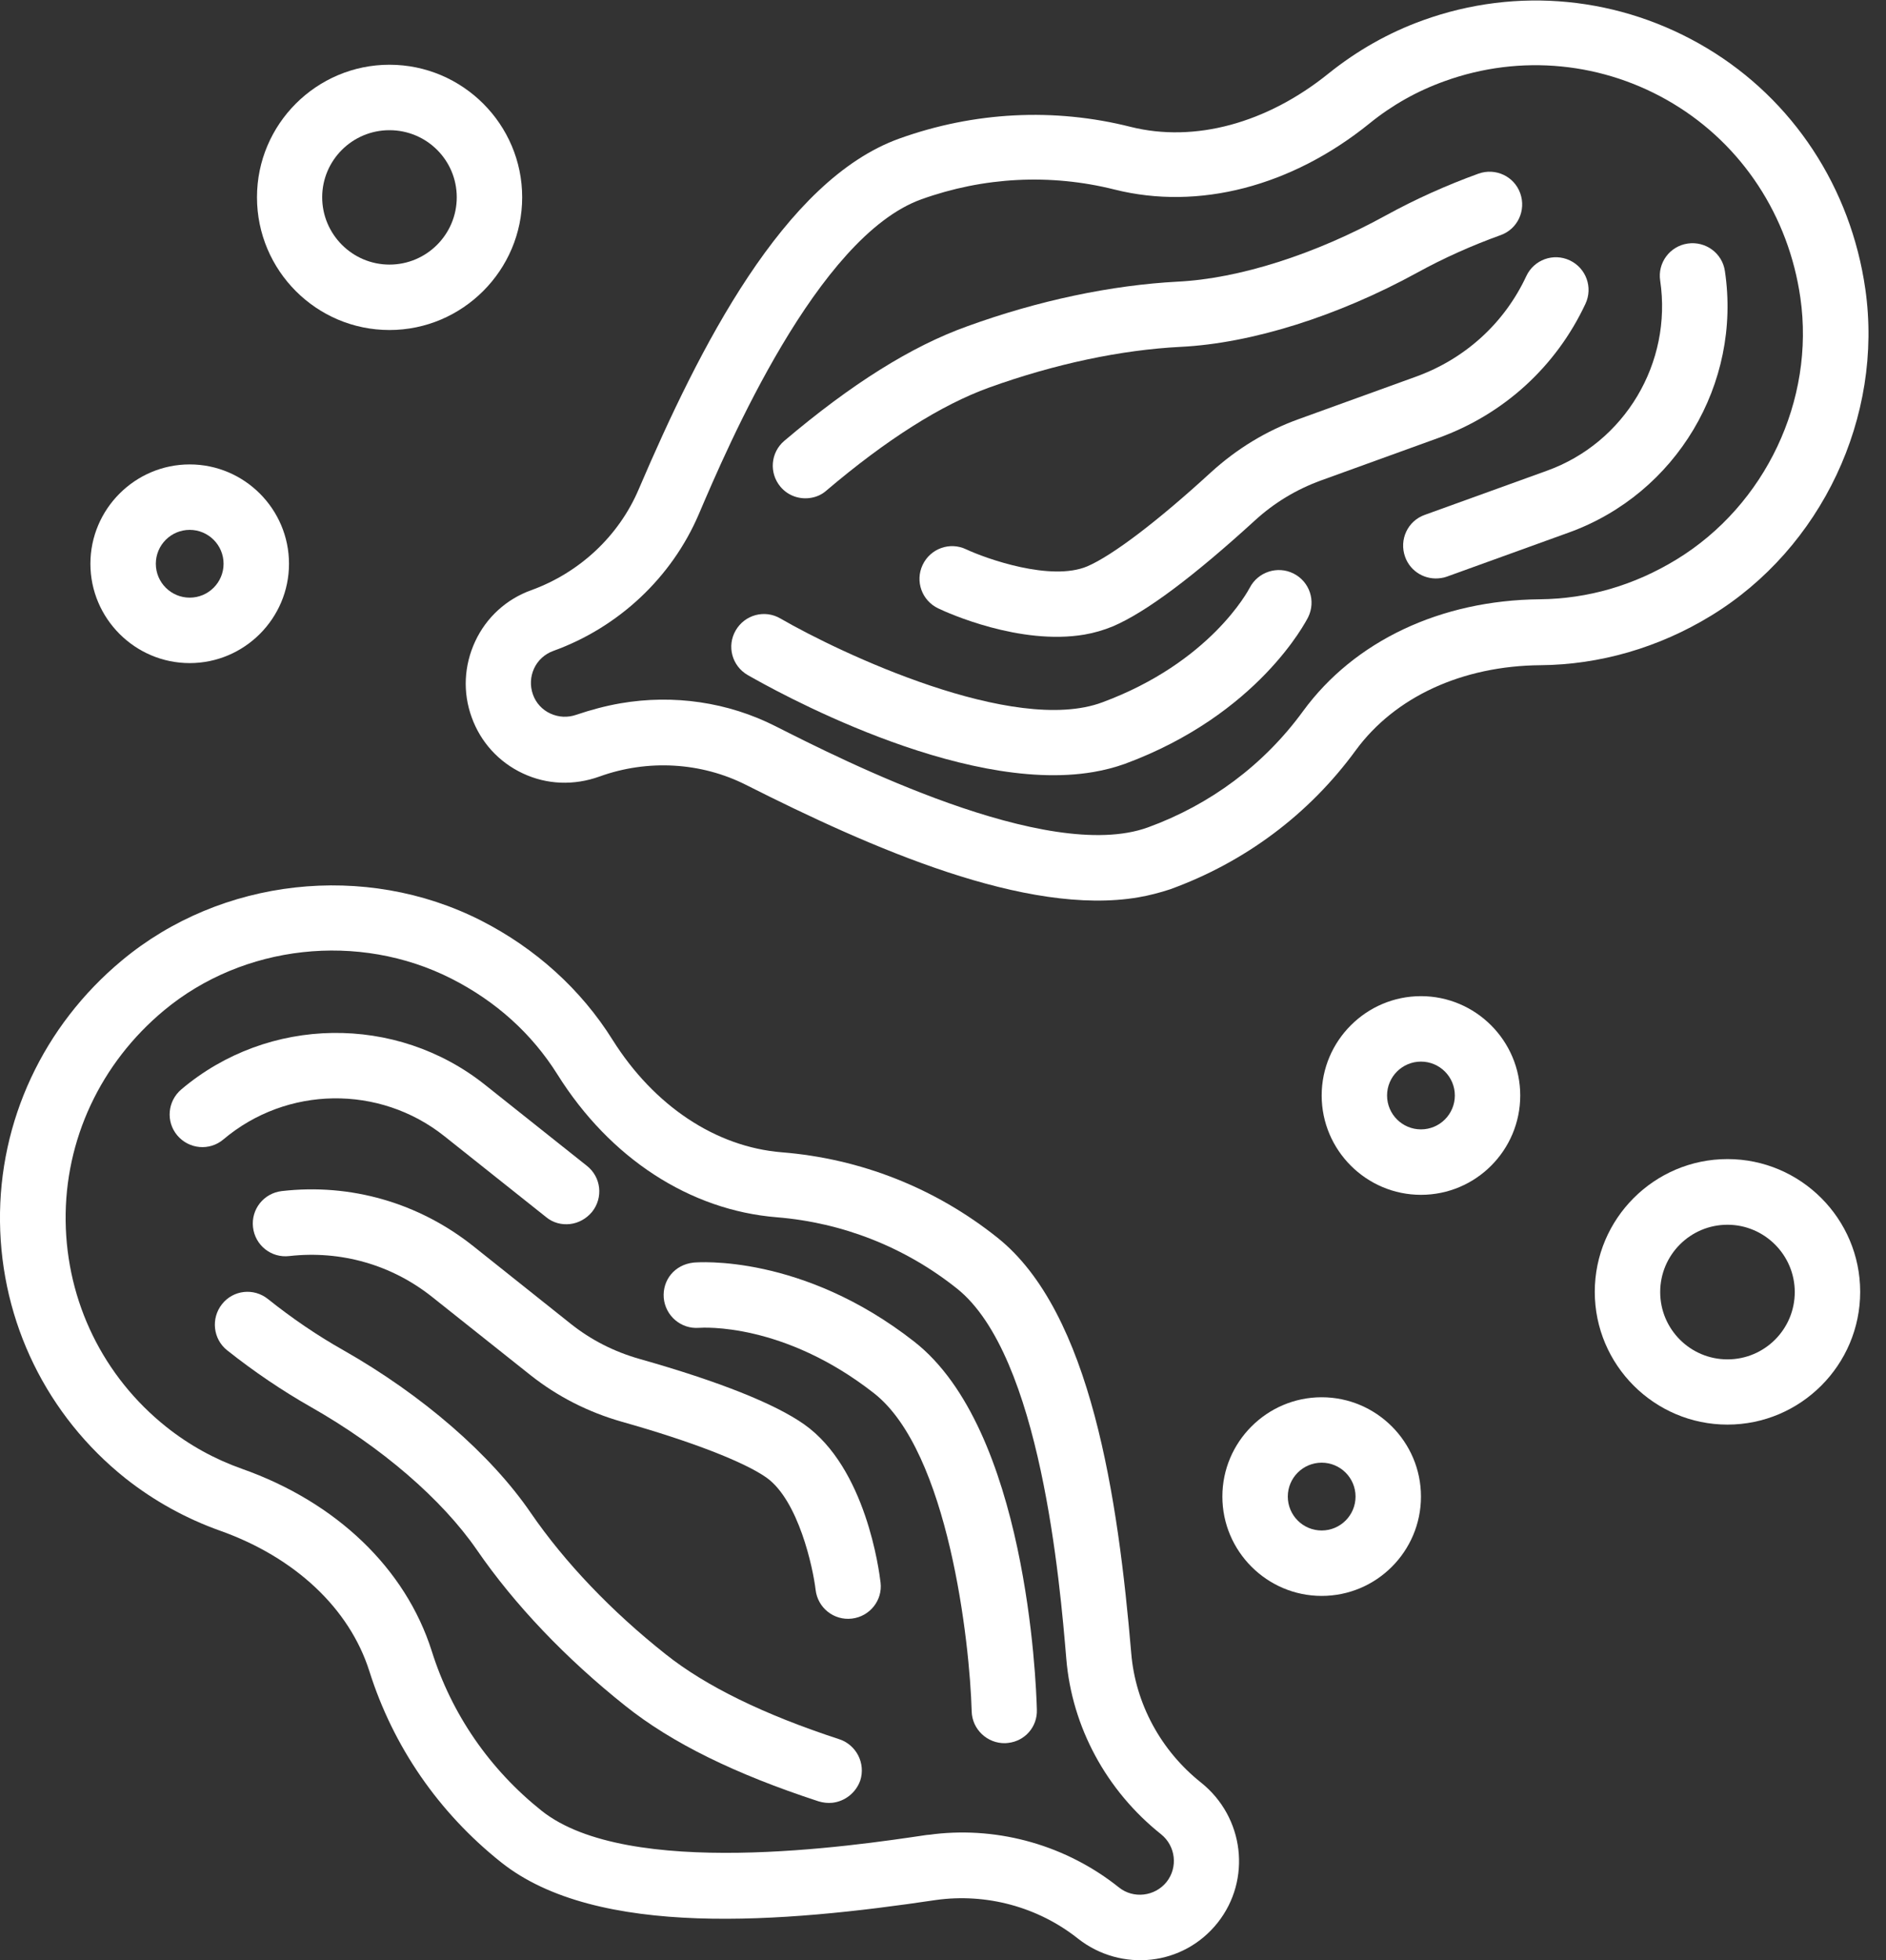
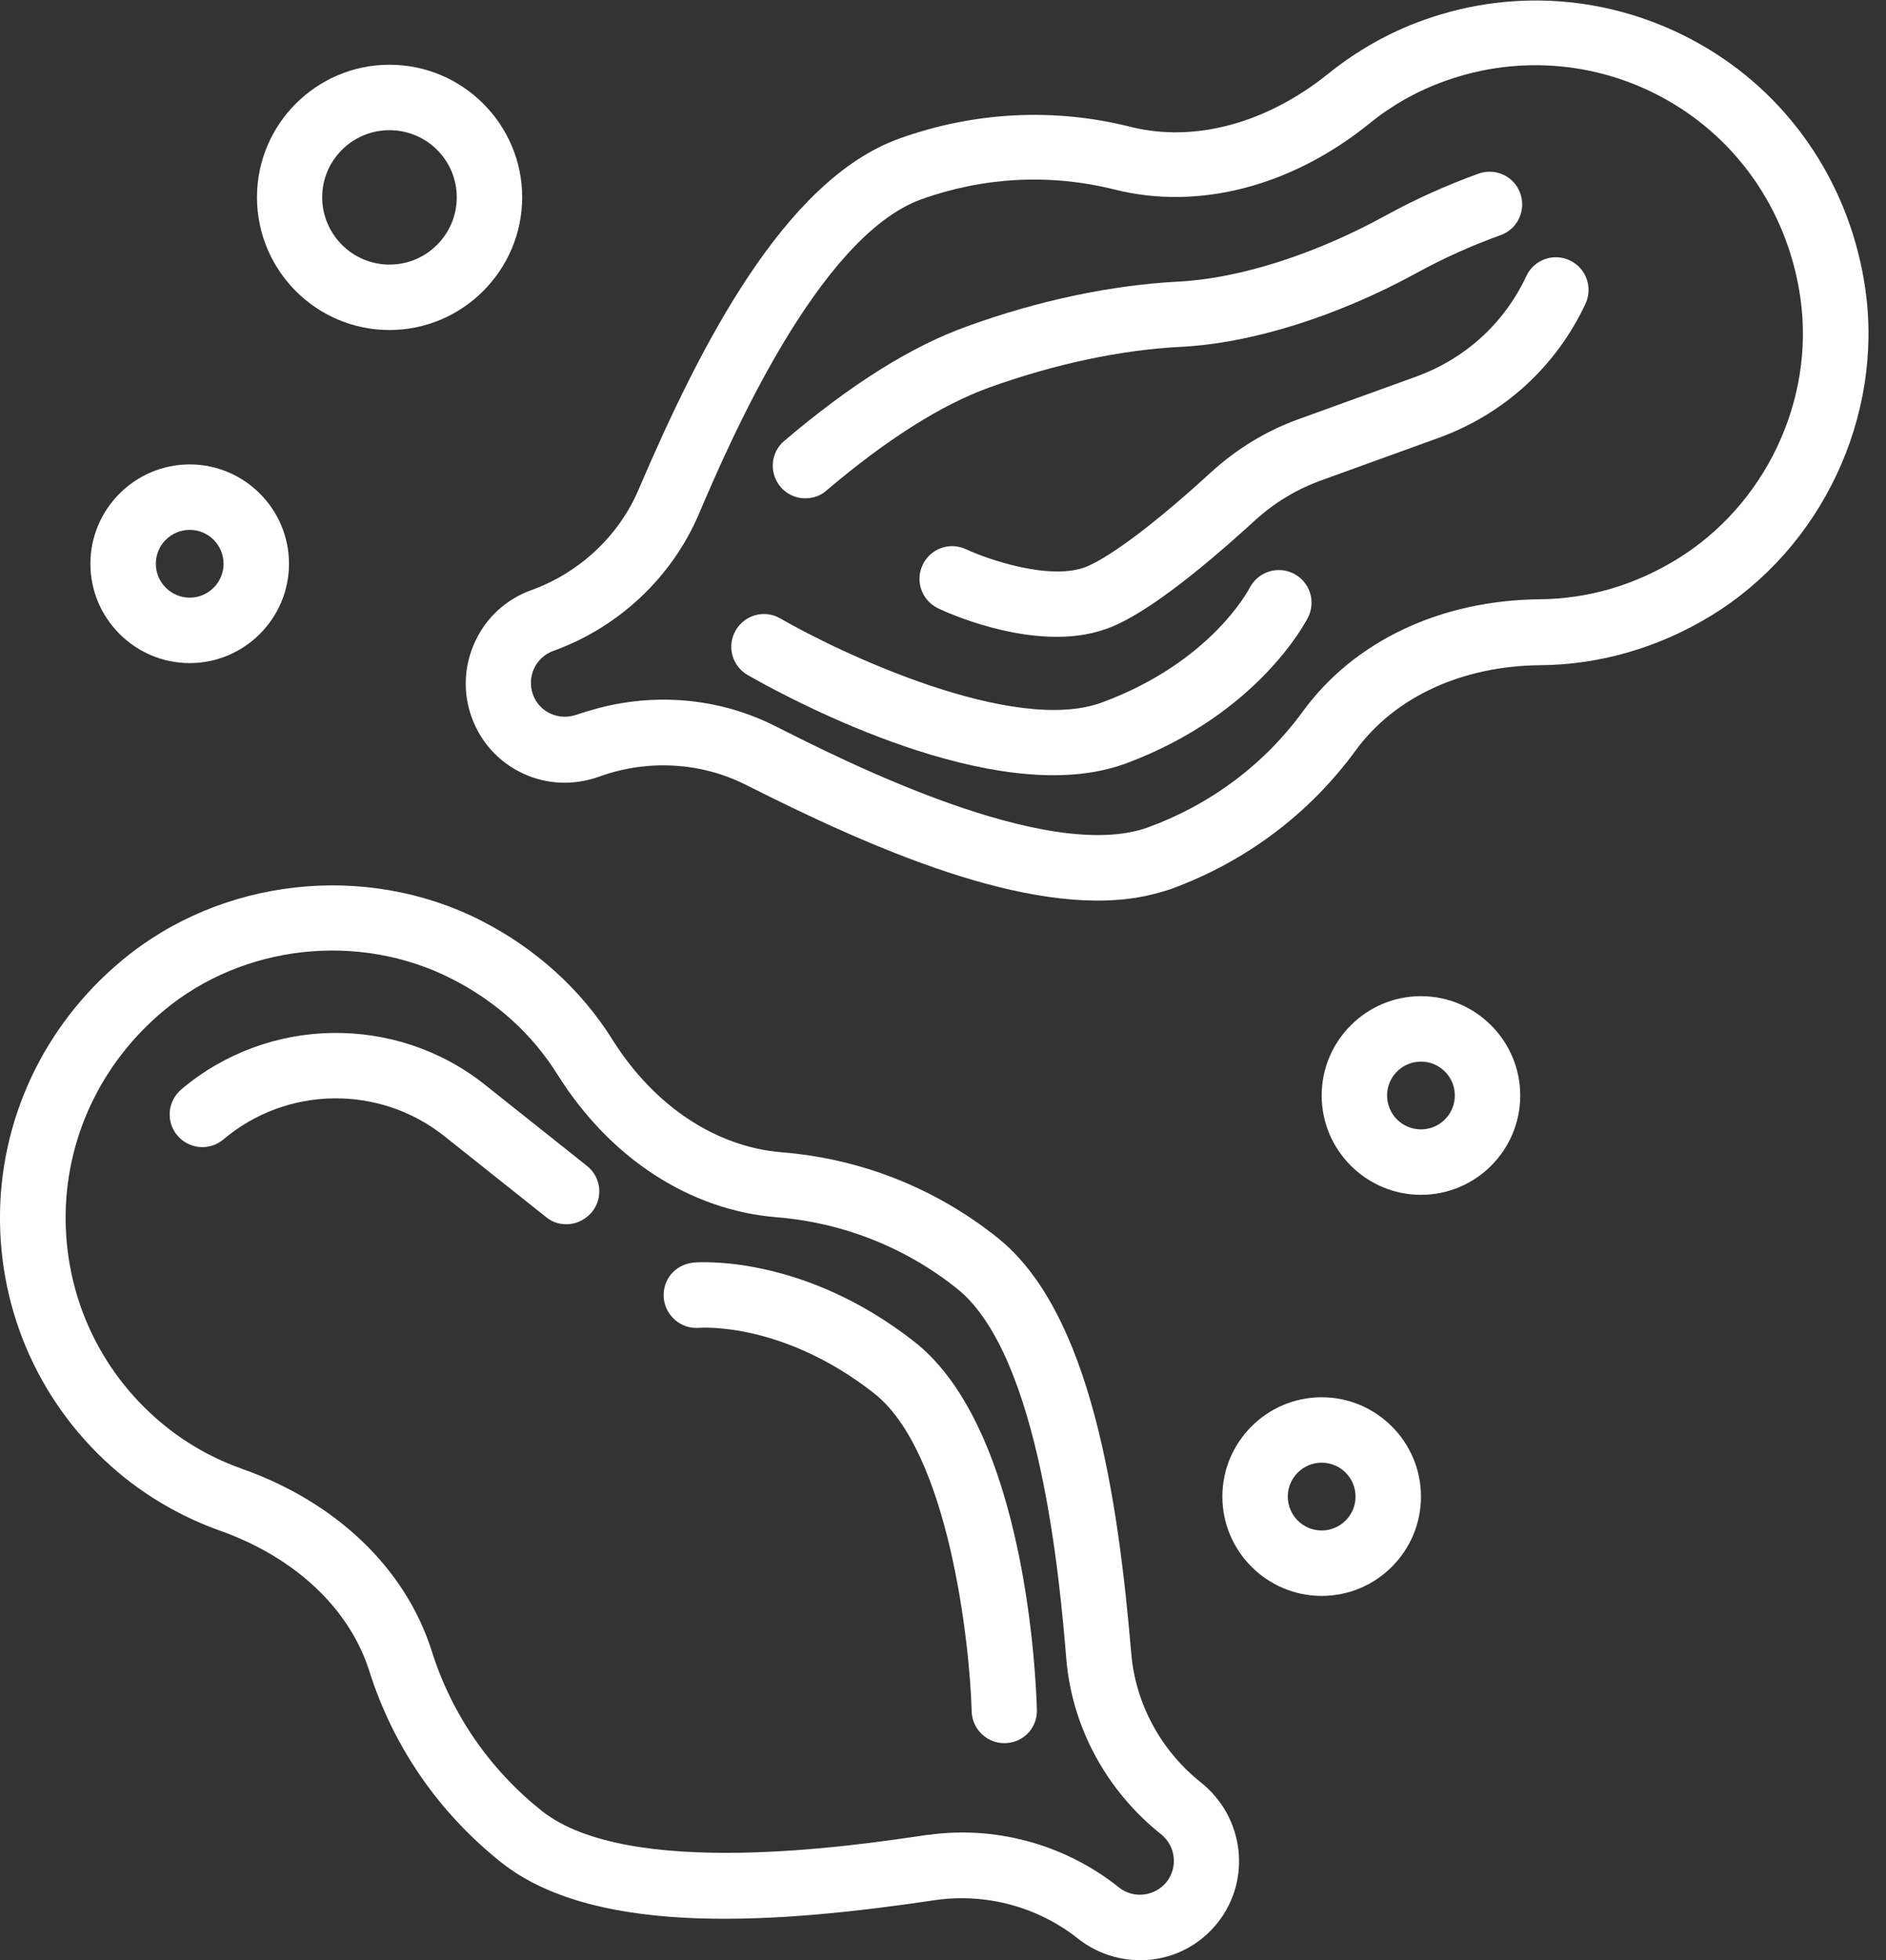
<svg xmlns="http://www.w3.org/2000/svg" width="77" height="80" viewBox="0 0 77 80" fill="none">
  <rect x="0" y="0" width="77" height="80" fill="#333333" stroke="none" />
  <g clip-path="url(#clip0)">
-     <path d="M58.843 23.589C58.214 23.694 57.584 23.341 57.365 22.721C57.117 22.024 57.47 21.261 58.166 21.013L63.155 19.211C66.341 18.066 68.277 14.804 67.781 11.456C67.667 10.731 68.172 10.044 68.907 9.939C69.632 9.834 70.318 10.33 70.423 11.065C71.11 15.662 68.439 20.145 64.061 21.729L59.072 23.532C58.996 23.56 58.92 23.579 58.843 23.589Z" fill="white" />
    <path d="M44.641 31.506C39.175 32.441 31.458 28.081 30.523 27.547C29.884 27.175 29.665 26.365 30.037 25.726C30.409 25.086 31.22 24.867 31.859 25.239C34.282 26.641 41.388 30.008 45.003 28.663C49.41 27.032 50.955 24.113 51.022 23.989C51.356 23.341 52.157 23.074 52.815 23.408C53.473 23.741 53.731 24.533 53.407 25.191C53.321 25.354 51.375 29.159 45.928 31.172C45.528 31.315 45.089 31.43 44.641 31.506Z" fill="white" />
    <path d="M33.108 20.317C32.66 20.393 32.183 20.241 31.868 19.869C31.391 19.306 31.458 18.467 32.021 17.99C34.758 15.672 37.2 14.136 39.49 13.316C42.408 12.257 45.385 11.637 48.084 11.494C50.583 11.37 53.683 10.387 56.592 8.785C57.775 8.136 59.044 7.564 60.36 7.087C61.056 6.839 61.819 7.192 62.067 7.888C62.315 8.585 61.962 9.348 61.266 9.596C60.074 10.025 58.929 10.54 57.87 11.122C54.618 12.906 51.098 14.012 48.208 14.155C45.766 14.279 43.067 14.851 40.386 15.815C38.431 16.521 36.199 17.933 33.738 20.021C33.557 20.184 33.337 20.279 33.108 20.317Z" fill="white" />
    <path d="M44.278 25.897C41.645 26.346 38.679 25.01 38.307 24.829C37.639 24.514 37.353 23.722 37.668 23.055C37.983 22.387 38.774 22.101 39.442 22.416C40.253 22.797 42.904 23.741 44.392 23.112C45.413 22.673 47.254 21.28 49.438 19.277C50.497 18.314 51.699 17.58 53.025 17.103L57.823 15.367C59.816 14.642 61.419 13.192 62.316 11.265C62.63 10.597 63.422 10.311 64.09 10.626C64.757 10.941 65.043 11.732 64.729 12.4C63.527 14.966 61.39 16.912 58.719 17.875L53.922 19.611C52.929 19.974 52.023 20.517 51.232 21.242C48.723 23.532 46.777 24.991 45.432 25.563C45.06 25.716 44.669 25.83 44.278 25.897Z" fill="white" />
    <path d="M46.481 36.619C41.912 37.401 35.598 34.625 30.457 32.031C28.625 31.105 26.441 30.981 24.485 31.687C23.427 32.069 22.32 32.021 21.347 31.563C20.365 31.105 19.621 30.285 19.258 29.274C18.886 28.253 18.944 27.156 19.401 26.174C19.859 25.191 20.68 24.447 21.691 24.085C23.665 23.369 25.268 21.872 26.078 19.964C28.549 14.193 31.992 7.354 36.714 5.656C39.766 4.559 43.038 4.388 46.167 5.179C48.771 5.828 51.718 5.036 54.246 2.995C55.4 2.07 56.688 1.335 58.09 0.83C61.943 -0.563 66.169 -0.143 69.689 1.965C73.209 4.073 75.564 7.659 76.156 11.799C76.9 17.007 74.372 22.368 69.861 25.125C67.724 26.431 65.32 27.128 62.888 27.147C59.702 27.175 56.955 28.434 55.352 30.619C53.445 33.232 50.822 35.188 47.769 36.294C47.359 36.428 46.93 36.542 46.481 36.619ZM25.334 28.702C27.5 28.33 29.722 28.654 31.659 29.636C34.396 31.019 42.742 35.255 46.863 33.767C49.41 32.841 51.604 31.21 53.197 29.026C55.295 26.155 58.824 24.495 62.859 24.457C64.824 24.438 66.713 23.894 68.458 22.826C72.073 20.613 74.105 16.33 73.504 12.152C73.027 8.814 71.129 5.923 68.306 4.226C65.482 2.528 62.077 2.194 58.986 3.31C57.861 3.711 56.831 4.292 55.915 5.036C52.729 7.612 48.933 8.594 45.508 7.736C42.885 7.078 40.157 7.221 37.611 8.136C33.375 9.663 29.722 18.19 28.53 20.985C27.423 23.57 25.258 25.602 22.587 26.565C22.244 26.689 21.958 26.947 21.805 27.28C21.652 27.614 21.633 27.986 21.757 28.339C21.881 28.692 22.139 28.969 22.473 29.121C22.807 29.274 23.179 29.293 23.532 29.169C24.123 28.969 24.733 28.806 25.334 28.702Z" fill="white" />
    <path d="M23.274 49.953C22.931 49.992 22.578 49.906 22.292 49.667L18.142 46.367C15.491 44.259 11.704 44.316 9.119 46.501C8.556 46.977 7.717 46.901 7.24 46.338C6.763 45.776 6.839 44.936 7.402 44.459C10.95 41.455 16.177 41.378 19.811 44.278L23.961 47.578C24.543 48.036 24.638 48.876 24.171 49.458C23.932 49.744 23.608 49.915 23.274 49.953Z" fill="white" />
    <path d="M41.159 71.129C41.121 71.129 41.083 71.139 41.044 71.139C40.31 71.158 39.69 70.576 39.671 69.841C39.594 67.037 38.727 59.244 35.684 56.859C31.983 53.96 28.682 54.179 28.539 54.189C27.805 54.246 27.166 53.702 27.099 52.968C27.042 52.233 27.547 51.613 28.31 51.527C28.492 51.508 32.755 51.174 37.324 54.751C41.903 58.328 42.303 68.611 42.332 69.765C42.361 70.471 41.846 71.053 41.159 71.129Z" fill="white" />
-     <path d="M33.986 73.571C33.805 73.59 33.614 73.571 33.423 73.514C30.008 72.398 27.423 71.129 25.525 69.612C23.093 67.676 21.004 65.482 19.468 63.25C18.047 61.19 15.586 59.063 12.696 57.422C11.523 56.755 10.378 55.982 9.271 55.104C8.699 54.646 8.604 53.807 9.062 53.225C9.519 52.643 10.359 52.548 10.941 53.015C11.933 53.807 12.972 54.513 14.022 55.104C17.246 56.936 20.041 59.358 21.672 61.743C23.055 63.756 24.962 65.759 27.194 67.523C28.816 68.811 31.191 69.975 34.263 70.977C34.959 71.205 35.35 71.959 35.121 72.665C34.94 73.17 34.491 73.514 33.986 73.571Z" fill="white" />
-     <path d="M34.778 66.055C34.043 66.14 33.385 65.616 33.299 64.881C33.194 63.985 32.603 61.238 31.296 60.303C30.39 59.664 28.234 58.824 25.392 58.023C24.018 57.632 22.759 56.993 21.652 56.115L17.656 52.939C15.996 51.613 13.917 51.022 11.809 51.26C11.074 51.346 10.416 50.822 10.33 50.087C10.244 49.352 10.769 48.694 11.504 48.608C14.317 48.284 17.093 49.086 19.316 50.85L23.303 54.026C24.133 54.685 25.067 55.161 26.107 55.457C29.379 56.383 31.639 57.289 32.832 58.128C35.359 59.912 35.894 64.109 35.951 64.586C36.037 65.311 35.512 65.969 34.778 66.055Z" fill="white" />
    <path d="M47.006 79.971C45.976 80.086 44.898 79.809 44.02 79.122C42.38 77.816 40.262 77.253 38.212 77.539C32.002 78.464 24.371 79.122 20.451 75.994C17.913 73.972 16.053 71.282 15.08 68.201C14.27 65.644 12.047 63.556 8.985 62.468C7.593 61.972 6.295 61.257 5.122 60.331C1.917 57.775 0.048 53.96 -5.8425e-05 49.858C-0.048 45.757 1.765 41.865 4.979 39.194C9.023 35.827 14.909 35.169 19.63 37.563C21.862 38.698 23.722 40.377 25.01 42.437C26.708 45.136 29.226 46.806 31.916 47.025C35.14 47.283 38.183 48.484 40.72 50.507C44.555 53.559 45.651 61.18 46.186 67.476C46.357 69.527 47.397 71.444 49.028 72.741C50.812 74.162 51.098 76.719 49.715 78.464C49.019 79.342 48.036 79.857 47.006 79.971ZM38.154 74.849C40.825 74.544 43.553 75.326 45.68 77.024C46.272 77.501 47.149 77.396 47.626 76.805C48.103 76.204 47.998 75.336 47.407 74.859C45.165 73.075 43.763 70.471 43.534 67.695C43.276 64.633 42.494 55.314 39.07 52.586C36.952 50.898 34.406 49.896 31.716 49.677C28.167 49.391 24.905 47.273 22.759 43.849C21.71 42.179 20.25 40.863 18.428 39.938C14.642 38.021 9.93 38.545 6.696 41.235C4.102 43.391 2.642 46.52 2.68 49.82C2.718 53.12 4.216 56.182 6.791 58.233C7.726 58.977 8.766 59.549 9.872 59.94C13.736 61.304 16.559 64.013 17.627 67.38C18.438 69.956 19.993 72.207 22.11 73.895C25.63 76.7 34.806 75.336 37.82 74.887C37.935 74.878 38.04 74.868 38.154 74.849Z" fill="white" />
    <path d="M53.96 65.129C51.728 65.129 49.906 63.307 49.906 61.075C49.906 58.843 51.728 57.022 53.96 57.022C56.192 57.022 58.014 58.843 58.014 61.075C58.014 63.307 56.201 65.129 53.96 65.129ZM53.96 59.692C53.197 59.692 52.577 60.312 52.577 61.075C52.577 61.839 53.197 62.459 53.96 62.459C54.723 62.459 55.343 61.839 55.343 61.075C55.343 60.312 54.723 59.692 53.96 59.692Z" fill="white" />
-     <path d="M70.528 58.138C67.543 58.138 65.11 55.705 65.11 52.72C65.11 49.734 67.543 47.302 70.528 47.302C73.514 47.302 75.946 49.734 75.946 52.72C75.946 55.705 73.514 58.138 70.528 58.138ZM70.528 49.982C69.011 49.982 67.781 51.213 67.781 52.729C67.781 54.246 69.011 55.476 70.528 55.476C72.045 55.476 73.275 54.246 73.275 52.729C73.275 51.213 72.035 49.982 70.528 49.982Z" fill="white" />
    <path d="M7.745 27.061C5.513 27.061 3.691 25.239 3.691 23.007C3.691 20.775 5.513 18.953 7.745 18.953C9.977 18.953 11.799 20.775 11.799 23.007C11.799 25.239 9.977 27.061 7.745 27.061ZM7.745 21.624C6.982 21.624 6.362 22.244 6.362 23.007C6.362 23.77 6.982 24.39 7.745 24.39C8.508 24.39 9.128 23.77 9.128 23.007C9.128 22.244 8.508 21.624 7.745 21.624Z" fill="white" />
    <path d="M58.014 48.761C55.782 48.761 53.96 46.939 53.96 44.707C53.96 42.475 55.782 40.653 58.014 40.653C60.245 40.653 62.067 42.475 62.067 44.707C62.067 46.939 60.255 48.761 58.014 48.761ZM58.014 43.324C57.25 43.324 56.63 43.944 56.63 44.707C56.63 45.47 57.25 46.09 58.014 46.09C58.777 46.09 59.397 45.47 59.397 44.707C59.397 43.944 58.777 43.324 58.014 43.324Z" fill="white" />
    <path d="M15.901 13.468C12.915 13.468 10.492 11.036 10.492 8.051C10.492 5.065 12.925 2.642 15.901 2.642C18.886 2.642 21.319 5.074 21.319 8.051C21.319 11.027 18.886 13.468 15.901 13.468ZM15.901 5.313C14.384 5.313 13.154 6.543 13.154 8.051C13.154 9.558 14.384 10.798 15.901 10.798C17.417 10.798 18.648 9.567 18.648 8.051C18.648 6.534 17.417 5.313 15.901 5.313Z" fill="white" />
  </g>
  <defs>
    <clipPath id="clip0">
      <rect width="76.299" height="80" fill="white" />
    </clipPath>
  </defs>
</svg>